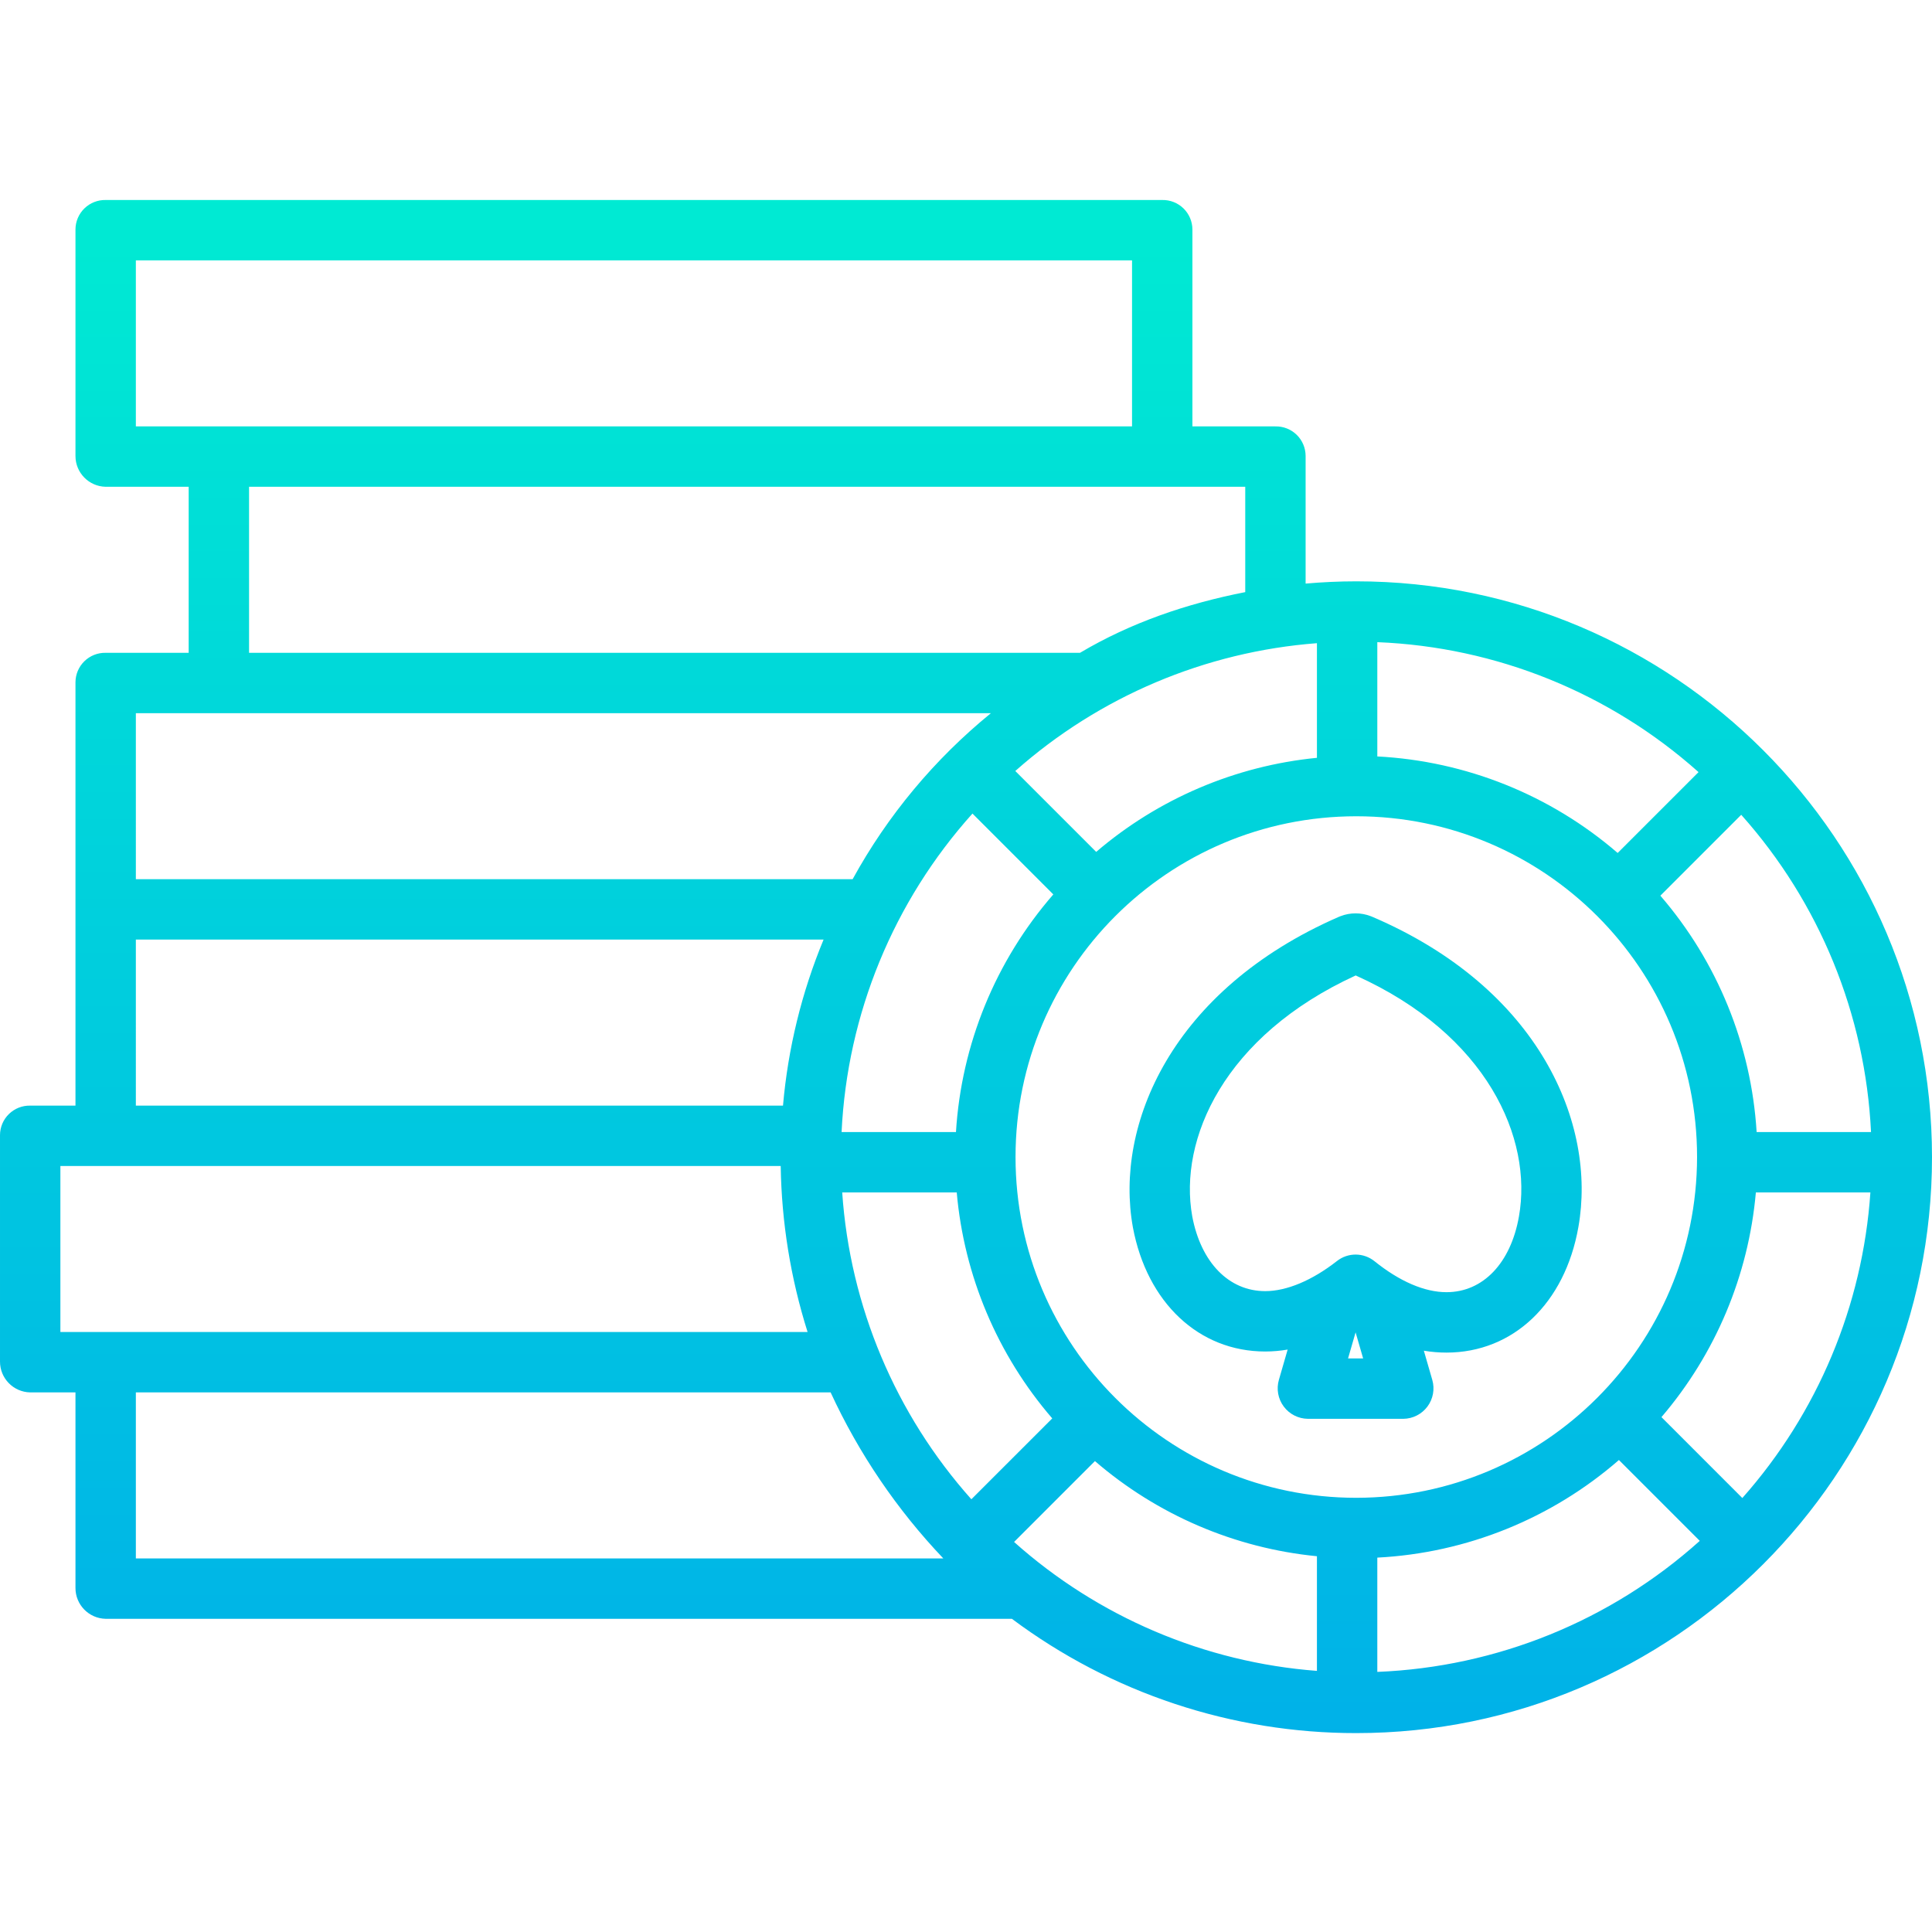
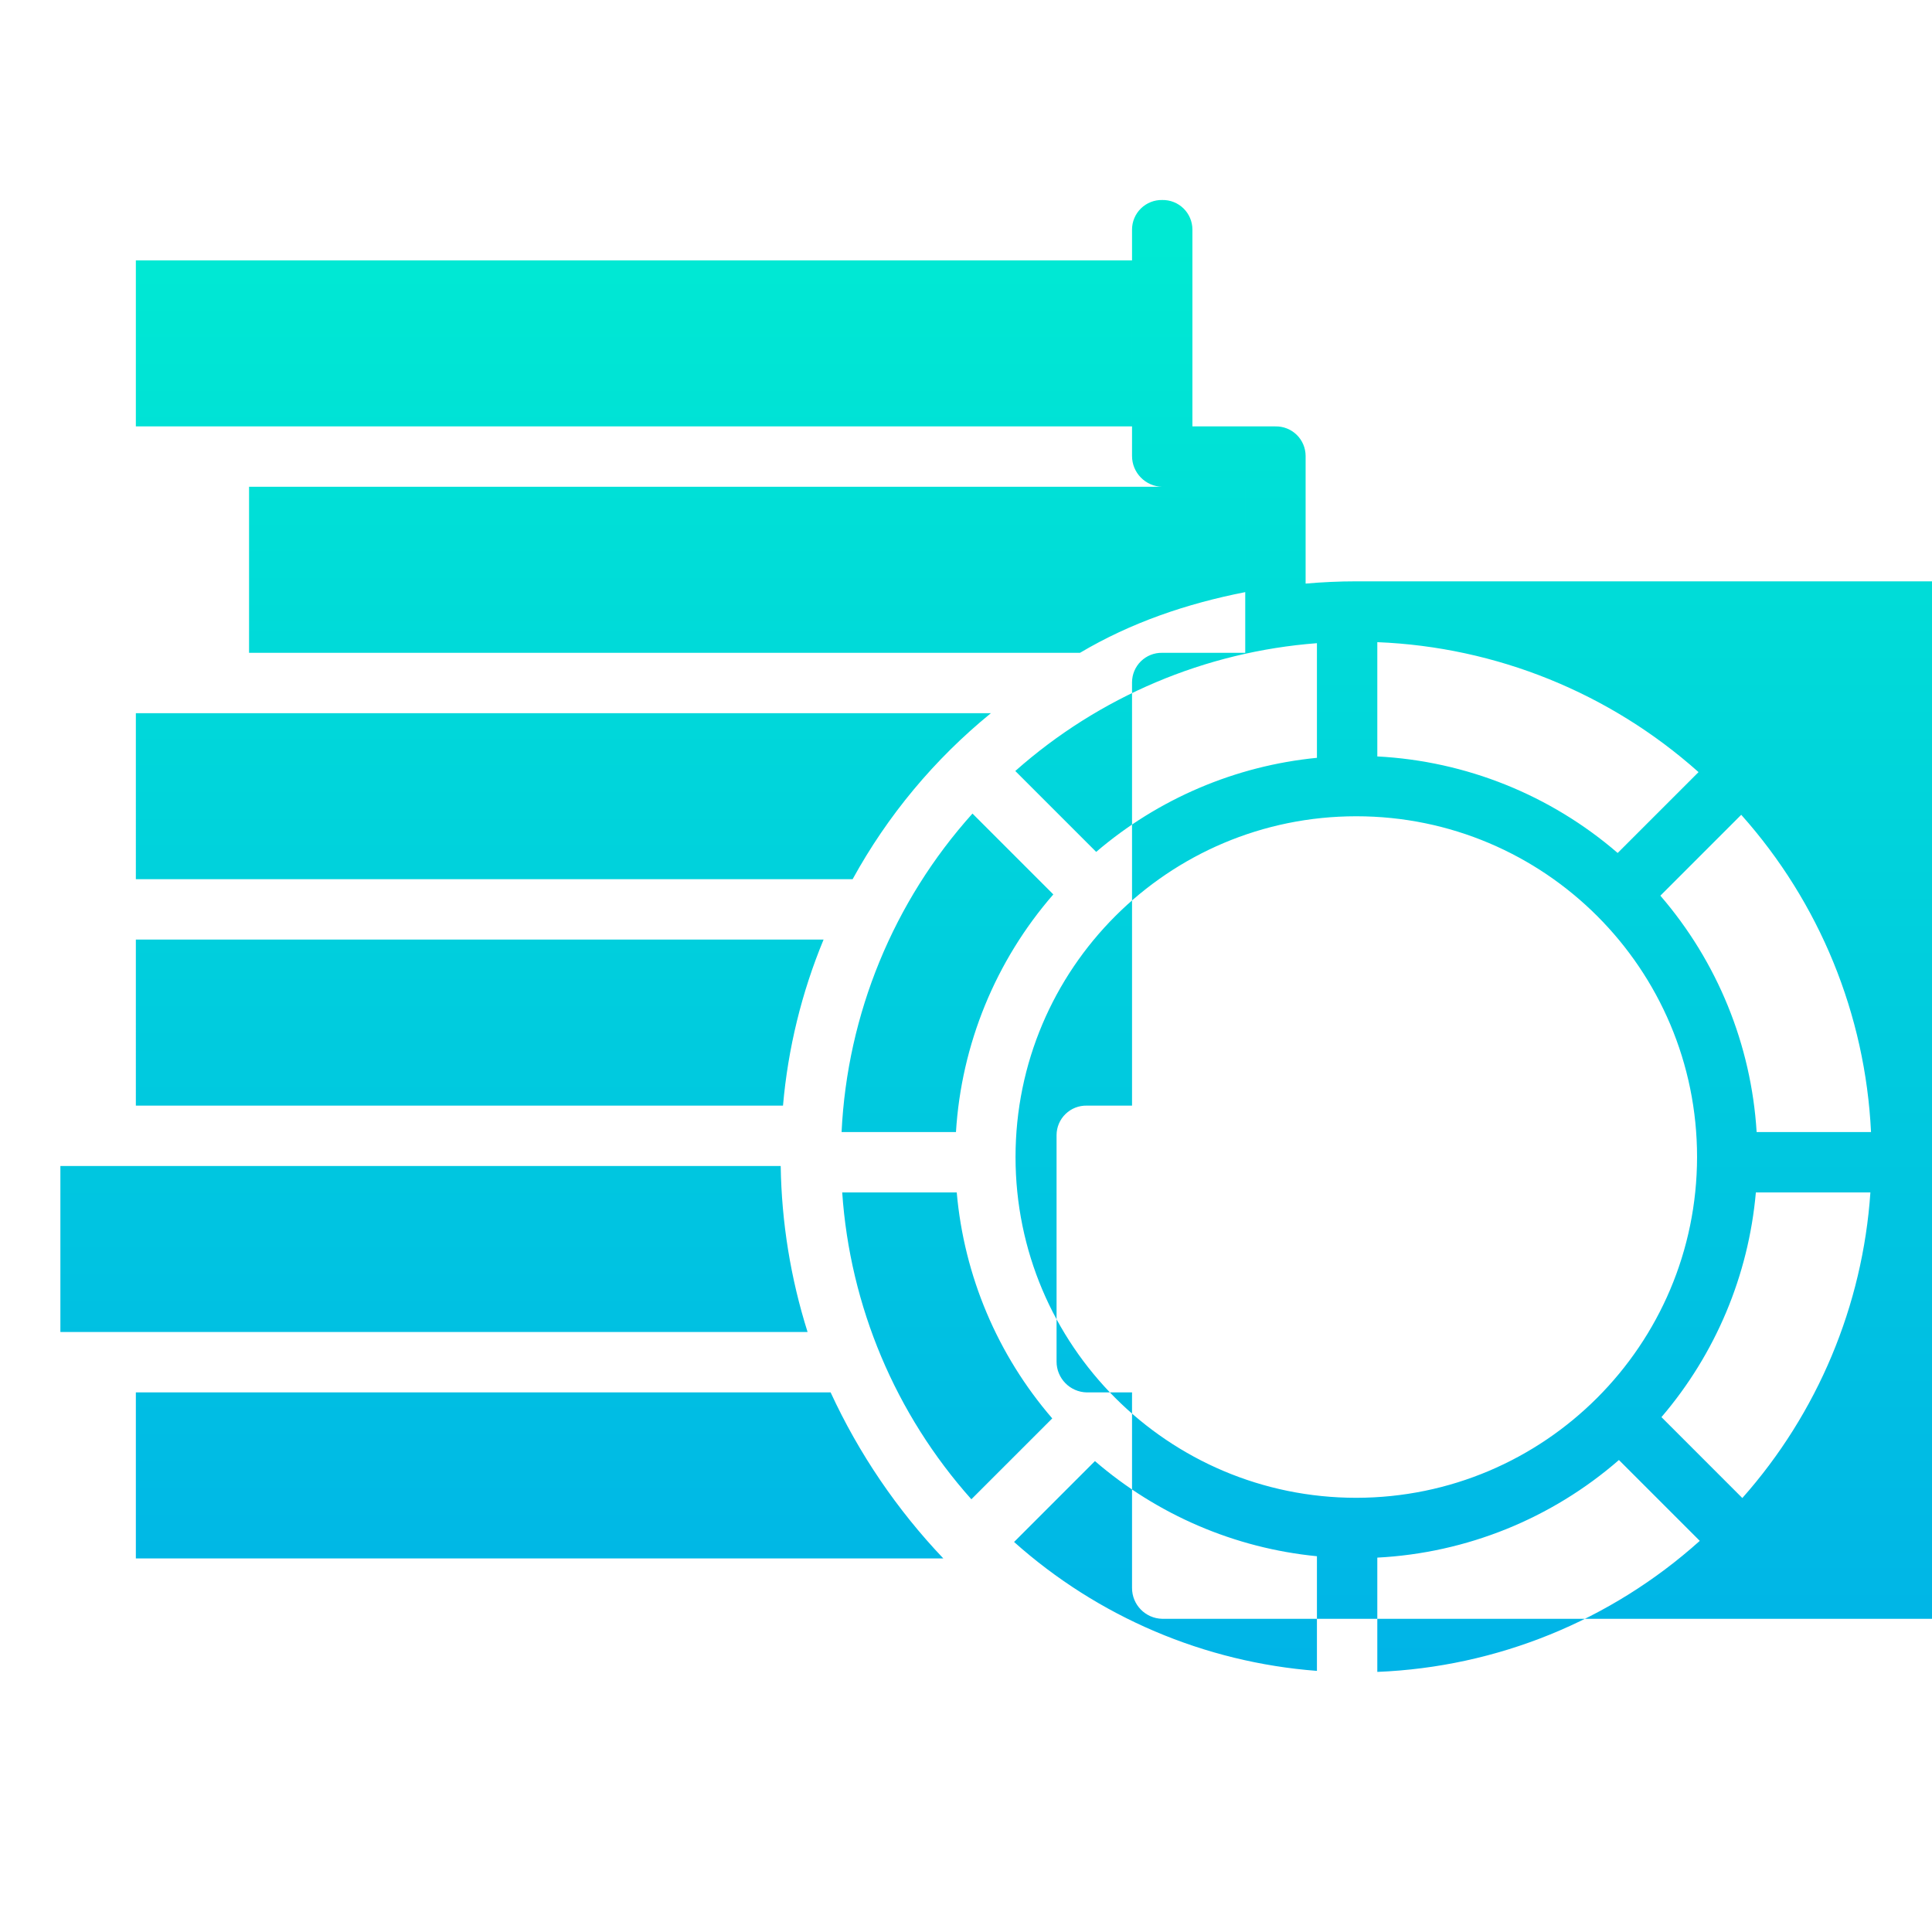
<svg xmlns="http://www.w3.org/2000/svg" xmlns:xlink="http://www.w3.org/1999/xlink" height="512pt" viewBox="0 -53 512 512" width="512pt">
  <linearGradient id="a">
    <stop offset="0" stop-color="#00efd1" />
    <stop offset="1" stop-color="#00acea" />
  </linearGradient>
  <linearGradient id="b" gradientUnits="userSpaceOnUse" x1="359.251" x2="359.251" xlink:href="#a" y1="-30.998" y2="444.081" />
  <linearGradient id="c" gradientUnits="userSpaceOnUse" x1="256" x2="256" xlink:href="#a" y1="-30.998" y2="444.081" />
-   <path d="m363.699 189.973c-.145-.062-.301-.121-.445-.176-2.574-.996-5.43-.996-8.008 0-.168.062-.336.125-.5.199-44.398 19.402-59.379 55.254-54.531 82.184 0 .02.004.035.008.055 3.742 20 17.508 32.926 35.074 32.926 1.992-.004 3.98-.172 5.945-.512l-2.32 8.016c-.703 2.43-.23 5.043 1.277 7.074 1.508 2.027 3.875 3.234 6.402 3.262h25.289c2.523-.023 4.887-1.227 6.395-3.25 1.508-2.023 1.984-4.633 1.289-7.059l-2.238-7.742c1.984.336 3.992.5 6 .5 17.684 0 31.402-13.07 34.957-33.281 4.84-27.211-10.164-63.184-54.594-82.195zm-6.453 117.027 2-6.91 2 6.91zm45.289-37.621c-2.176 12.375-9.531 20.062-19.199 20.062-5.809 0-12.398-2.836-19.07-8.199-2.898-2.332-7.02-2.359-9.945-.066-6.582 5.152-13.336 7.988-19.023 7.988-9.637 0-17.043-7.602-19.344-19.84-3.648-20.375 8.387-47.793 43.32-63.82 34.918 15.707 46.934 43.238 43.262 63.875zm0 0" fill="url(#b)" />
-   <path d="m359.434 101.059c-4.527 0-9 .211-13.434.598v-33.848c-.008-2.102-.859-4.113-2.363-5.578-1.504-1.469-3.535-2.273-5.637-2.23h-22v-52.191c-.008-2.102-.859-4.113-2.363-5.578-1.504-1.469-3.535-2.273-5.637-2.23h-280c-2.102-.043-4.133.762-5.637 2.23-1.504 1.465-2.355 3.477-2.363 5.578v60c-.016 4.457 3.547 8.102 8 8.191h22v44h-22c-2.102-.043-4.133.762-5.637 2.23-1.504 1.465-2.355 3.477-2.363 5.578v112.191h-12c-2.102-.043-4.133.762-5.637 2.23-1.504 1.465-2.355 3.477-2.363 5.578v60c-.016 4.457 3.547 8.102 8 8.191h12v51.809c-.016 4.457 3.547 8.102 8 8.191h240.16c26.352 19.699 58.375 30.324 91.273 30.289 84.125 0 152.566-68.488 152.566-152.617 0-84.125-68.441-152.613-152.566-152.613zm-136.242 161.941h30.352c1.945 22.125 10.801 43.078 25.312 59.891l-21.434 21.43c-20.129-22.551-32.172-51.16-34.23-81.32zm34.523-100.398 21.426 21.426c-15.297 17.578-24.367 39.715-25.801 62.973h-30.312c1.5-31.285 13.75-61.098 34.688-84.398zm101.719 181.332c-49.875 0-90.309-40.434-90.309-90.309s40.43-90.305 90.305-90.305 90.309 40.43 90.309 90.305c-.059 49.852-40.453 90.25-90.305 90.309zm69.266-170.887c-17.801-15.367-40.215-24.367-63.699-25.582v-30.285c31.512 1.262 61.602 13.438 85.129 34.438zm-79.699-25.215c-21.594 2.117-42.016 10.82-58.5 24.93l-21.438-21.438c22.23-19.719 50.309-31.617 79.938-33.871zm-58.832 186.371c16.539 14.273 37.09 23.082 58.832 25.215v30.383c-29.781-2.266-57.984-14.273-80.262-34.164zm74.832 25.582c23.637-1.219 46.18-10.328 64.031-25.867l21.426 21.426c-23.57 21.176-53.797 33.457-85.457 34.727zm75.301-37.234c14.34-16.758 23.086-37.578 25.02-59.551h30.352c-2.047 30.008-13.98 58.488-33.938 80.992zm25.223-75.551c-1.422-23.105-10.387-45.109-25.512-62.637l21.43-21.434c20.762 23.254 32.902 52.934 34.395 84.07zm-429.523-231h264v44h-264zm30 60h264v27.918c-15.566 3.055-30.301 8.082-43.785 16.082h-220.215zm-30 60h226.602c-14.938 12.172-27.387 27.109-36.652 44h-189.949zm0 60h182.254c-5.812 14.035-9.438 28.871-10.754 44h-171.5zm-20 60h190.891c.23 14.938 2.629 29.758 7.125 44h-198.016zm20 60h184.121c7.48 16.207 17.57 31.07 29.867 44h-213.988zm0 0" fill="url(#c)" />
+   <path d="m359.434 101.059c-4.527 0-9 .211-13.434.598v-33.848c-.008-2.102-.859-4.113-2.363-5.578-1.504-1.469-3.535-2.273-5.637-2.23h-22v-52.191c-.008-2.102-.859-4.113-2.363-5.578-1.504-1.469-3.535-2.273-5.637-2.23c-2.102-.043-4.133.762-5.637 2.23-1.504 1.465-2.355 3.477-2.363 5.578v60c-.016 4.457 3.547 8.102 8 8.191h22v44h-22c-2.102-.043-4.133.762-5.637 2.23-1.504 1.465-2.355 3.477-2.363 5.578v112.191h-12c-2.102-.043-4.133.762-5.637 2.23-1.504 1.465-2.355 3.477-2.363 5.578v60c-.016 4.457 3.547 8.102 8 8.191h12v51.809c-.016 4.457 3.547 8.102 8 8.191h240.16c26.352 19.699 58.375 30.324 91.273 30.289 84.125 0 152.566-68.488 152.566-152.617 0-84.125-68.441-152.613-152.566-152.613zm-136.242 161.941h30.352c1.945 22.125 10.801 43.078 25.312 59.891l-21.434 21.43c-20.129-22.551-32.172-51.16-34.23-81.32zm34.523-100.398 21.426 21.426c-15.297 17.578-24.367 39.715-25.801 62.973h-30.312c1.5-31.285 13.75-61.098 34.688-84.398zm101.719 181.332c-49.875 0-90.309-40.434-90.309-90.309s40.43-90.305 90.305-90.305 90.309 40.43 90.309 90.305c-.059 49.852-40.453 90.25-90.305 90.309zm69.266-170.887c-17.801-15.367-40.215-24.367-63.699-25.582v-30.285c31.512 1.262 61.602 13.438 85.129 34.438zm-79.699-25.215c-21.594 2.117-42.016 10.82-58.5 24.93l-21.438-21.438c22.23-19.719 50.309-31.617 79.938-33.871zm-58.832 186.371c16.539 14.273 37.09 23.082 58.832 25.215v30.383c-29.781-2.266-57.984-14.273-80.262-34.164zm74.832 25.582c23.637-1.219 46.18-10.328 64.031-25.867l21.426 21.426c-23.57 21.176-53.797 33.457-85.457 34.727zm75.301-37.234c14.34-16.758 23.086-37.578 25.02-59.551h30.352c-2.047 30.008-13.98 58.488-33.938 80.992zm25.223-75.551c-1.422-23.105-10.387-45.109-25.512-62.637l21.43-21.434c20.762 23.254 32.902 52.934 34.395 84.07zm-429.523-231h264v44h-264zm30 60h264v27.918c-15.566 3.055-30.301 8.082-43.785 16.082h-220.215zm-30 60h226.602c-14.938 12.172-27.387 27.109-36.652 44h-189.949zm0 60h182.254c-5.812 14.035-9.438 28.871-10.754 44h-171.5zm-20 60h190.891c.23 14.938 2.629 29.758 7.125 44h-198.016zm20 60h184.121c7.48 16.207 17.57 31.07 29.867 44h-213.988zm0 0" fill="url(#c)" />
</svg>